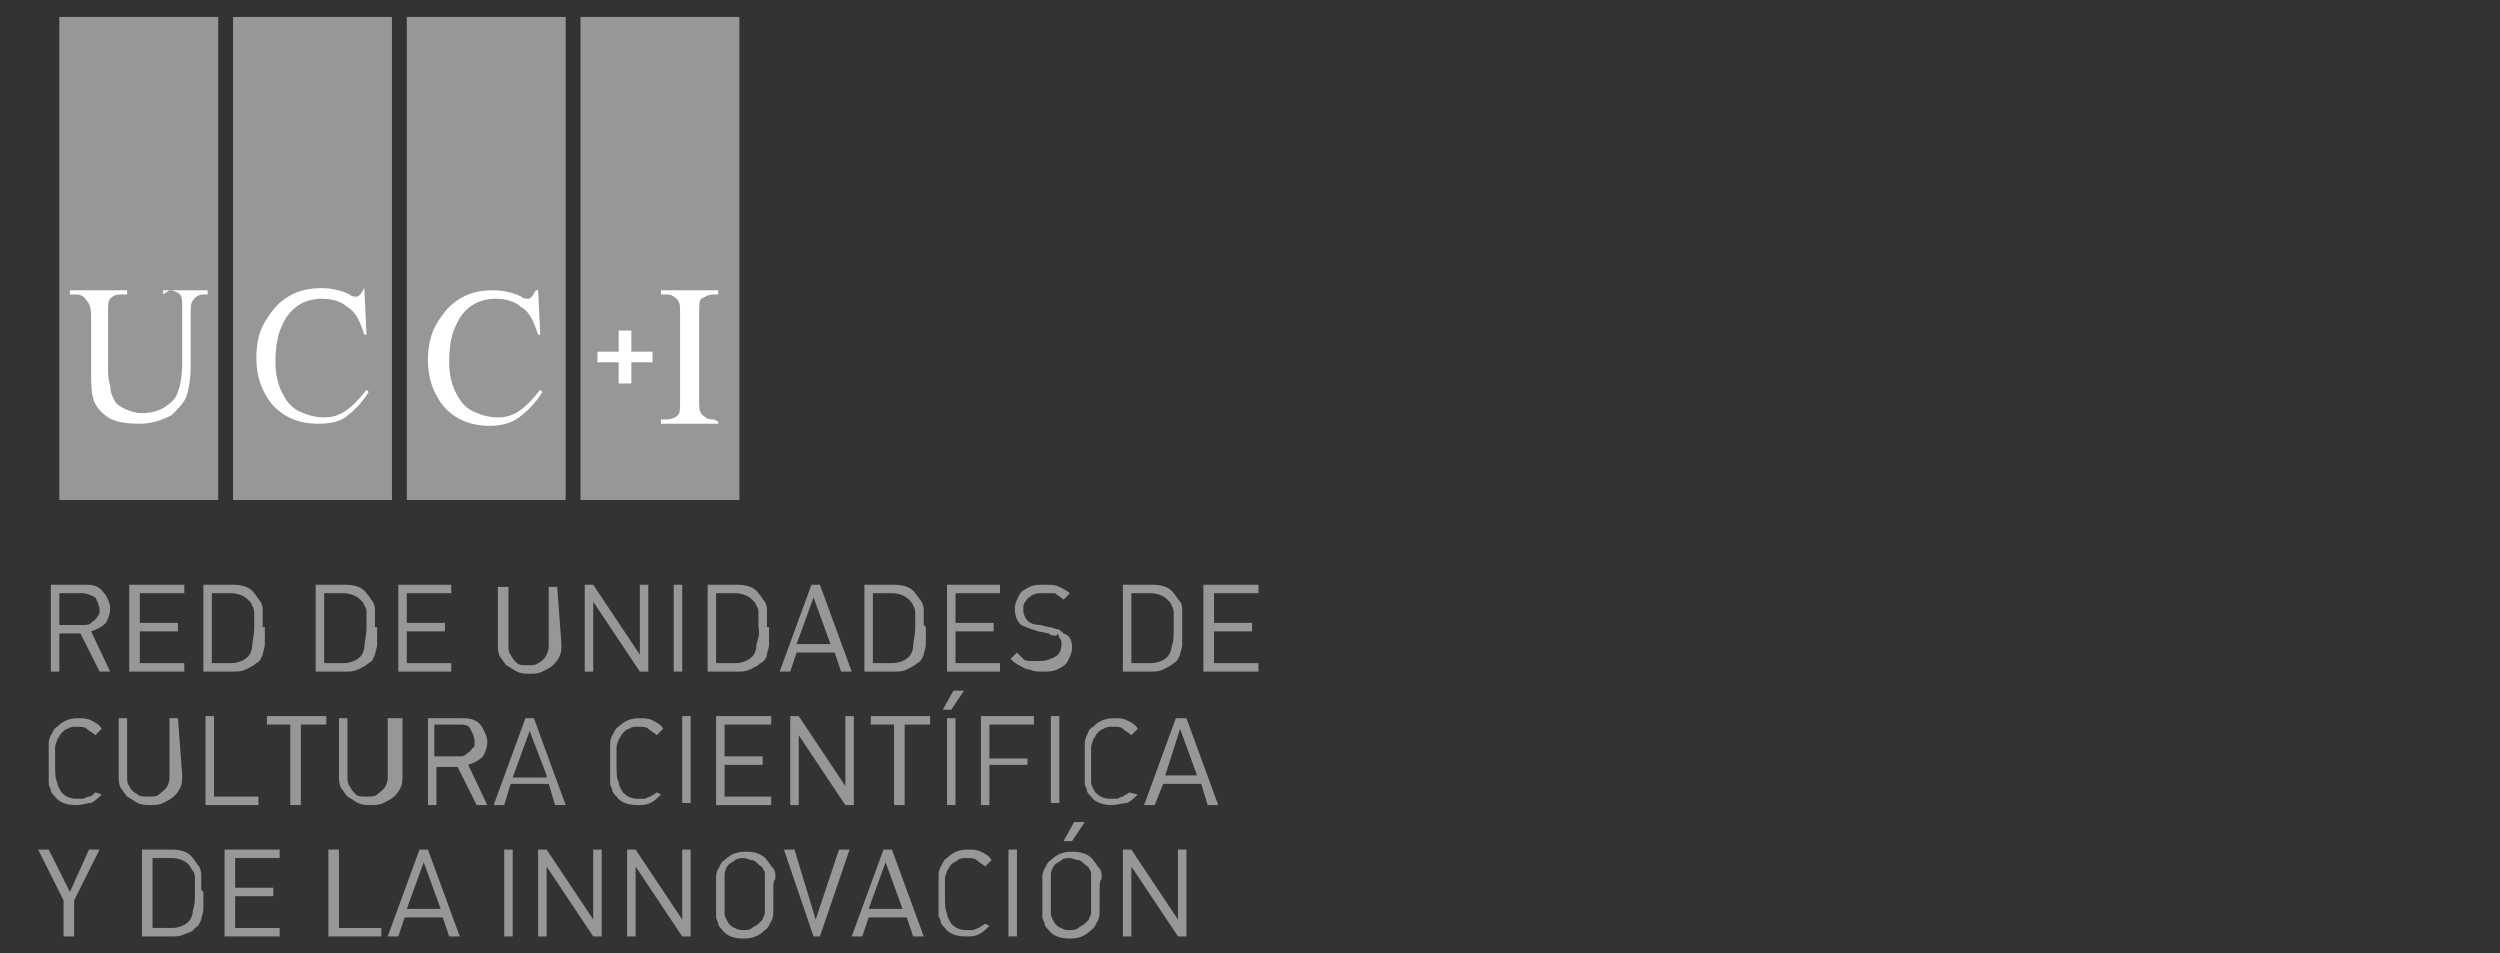
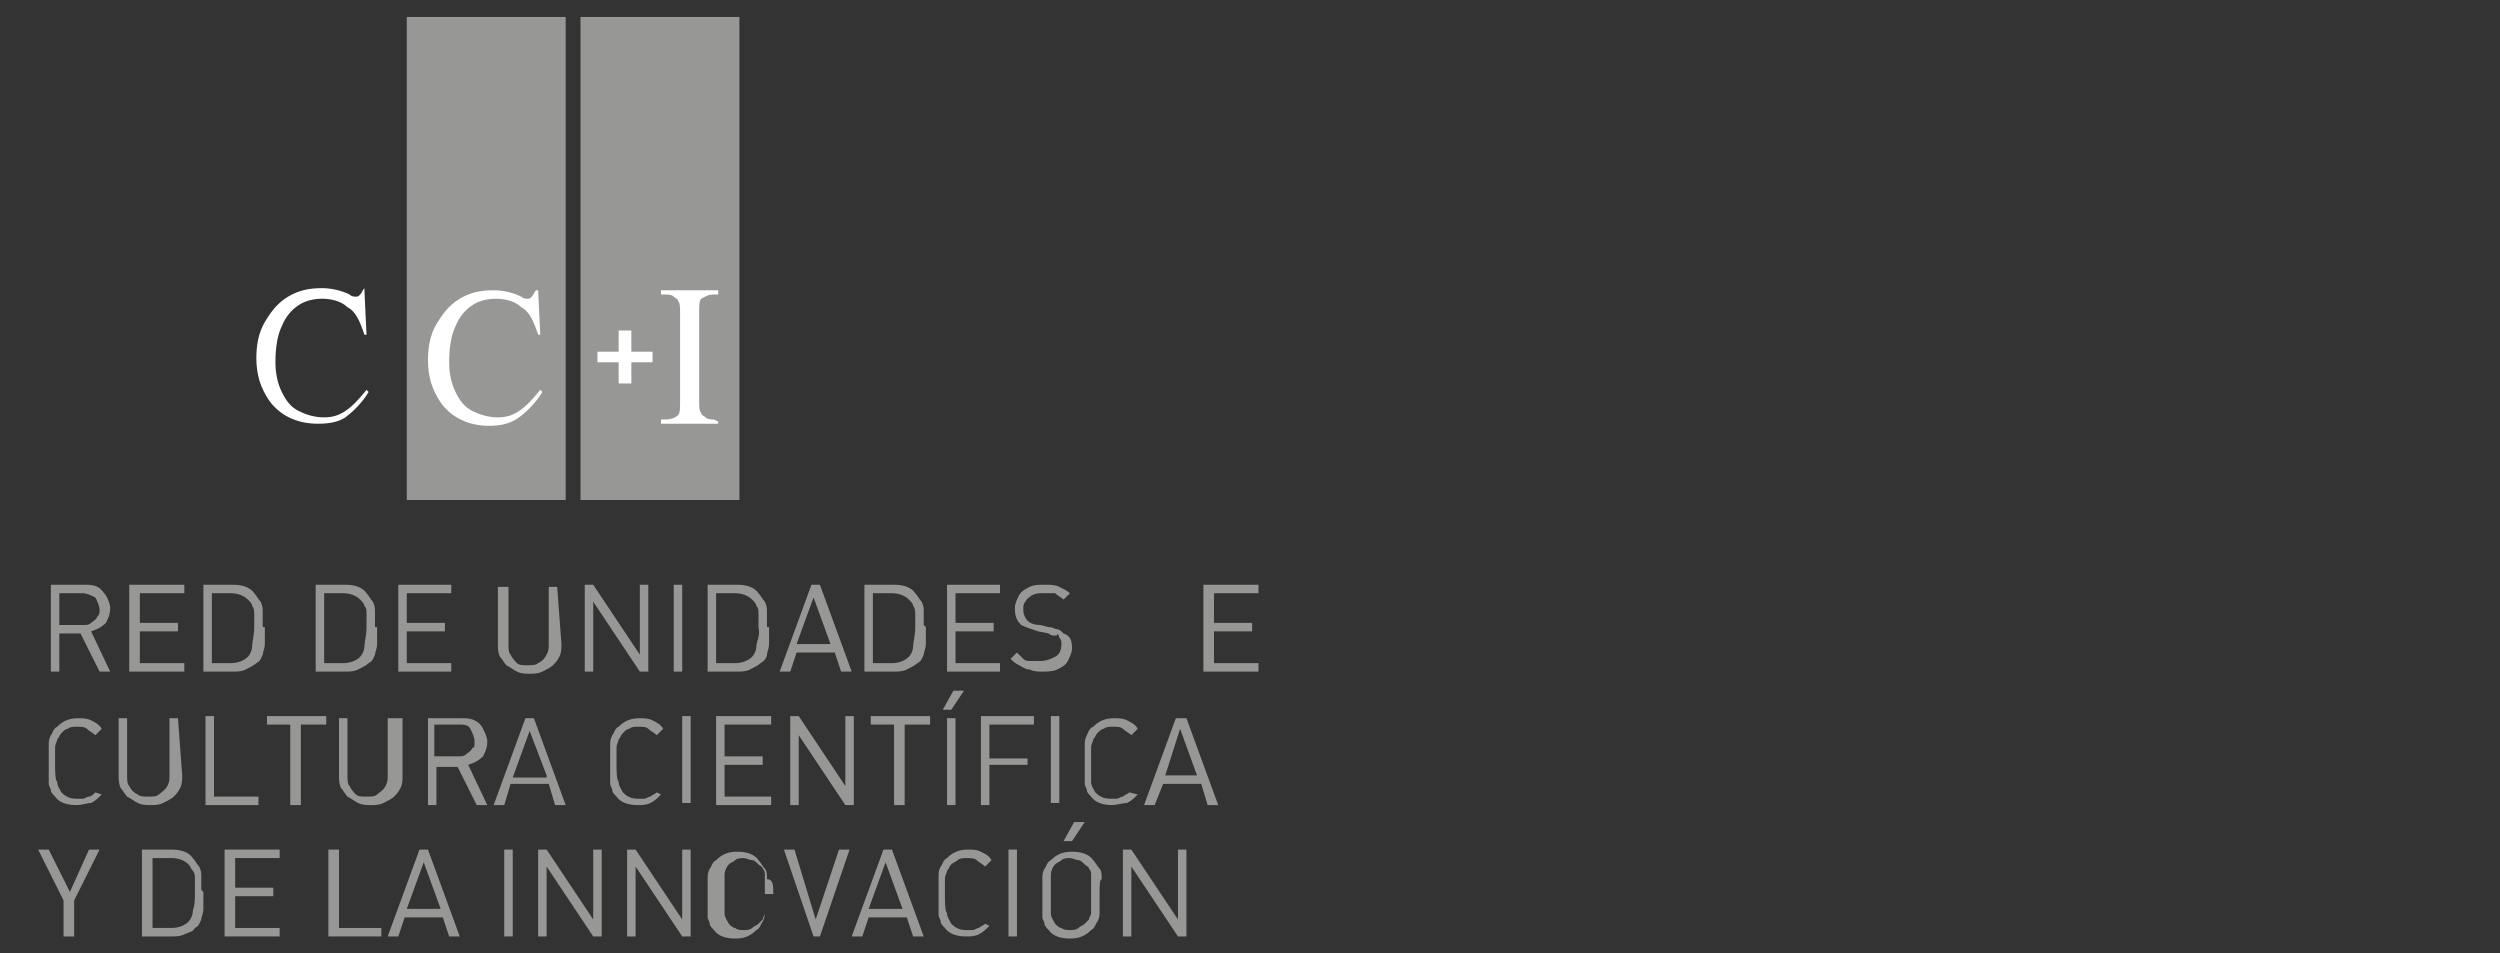
<svg xmlns="http://www.w3.org/2000/svg" version="1.1" id="Capa_1" x="0px" y="0px" viewBox="0 0 118 45" style="enable-background:new 0 0 118 45;" xml:space="preserve">
  <rect x="0" y="0" width="118" height="45" fill="#333333" stroke="none" />
  <style type="text/css">
	.st0{fill:#979796;}
	.st1{fill-rule:evenodd;clip-rule:evenodd;fill:#979796;}
	.st2{fill:#FFFFFF;}
</style>
  <polygon class="st0" points="4.7,40.1 3.5,42.5 3.5,44.2 3,44.2 3,42.5 1.8,40.1 2.3,40.1 3.3,42.1 4.2,40.1 " />
  <path class="st1" d="M9.2,42.1c0-0.2,0-0.4,0-0.6c0-0.1,0-0.3-0.1-0.4C9,41,9,40.9,8.9,40.8c-0.2-0.2-0.5-0.3-0.8-0.3H7.2v3.3h0.9  c0.3,0,0.6-0.1,0.8-0.3C9,43.4,9.1,43.2,9.1,43C9.2,42.7,9.2,42.5,9.2,42.1 M9.6,42.1v0.2c0,0.2,0,0.4,0,0.6s-0.1,0.4-0.1,0.5  c-0.1,0.2-0.1,0.3-0.3,0.4C9.1,44,8.9,44,8.7,44.1c-0.2,0.1-0.4,0.1-0.6,0.1H6.7v-4.1h1.4c0.4,0,0.8,0.1,1,0.4  c0.1,0.1,0.2,0.3,0.3,0.4c0.1,0.2,0.1,0.3,0.1,0.5c0,0.2,0,0.4,0,0.6L9.6,42.1L9.6,42.1z" />
  <polygon class="st0" points="13.2,44.2 10.6,44.2 10.6,40.1 13.2,40.1 13.2,40.5 11.1,40.5 11.1,41.9 12.9,41.9 12.9,42.3   11.1,42.3 11.1,43.8 13.2,43.8 " />
  <polygon class="st0" points="18,44.2 15.5,44.2 15.5,40.1 16,40.1 16,43.8 18,43.8 " />
  <path class="st1" d="M20.8,42.9L20,40.7l-0.8,2.2H20.8z M21.7,44.2h-0.5l-0.3-0.9h-1.8l-0.3,0.9h-0.5l1.5-4.1h0.4L21.7,44.2  L21.7,44.2z" />
  <rect x="23.8" y="40.1" class="st0" width="0.4" height="4.1" />
  <polygon class="st0" points="28.4,44.2 28,44.2 25.8,40.9 25.8,44.2 25.4,44.2 25.4,40.1 25.8,40.1 28,43.4 28,40.1 28.4,40.1 " />
  <polygon class="st0" points="32.6,44.2 32.2,44.2 30,40.9 30,44.2 29.6,44.2 29.6,40.1 30,40.1 32.2,43.4 32.2,40.1 32.6,40.1 " />
-   <path class="st1" d="M36.1,42.2c0-0.3,0-0.5,0-0.6c0-0.1,0-0.2,0-0.3c0-0.1,0-0.2-0.1-0.3c0-0.1-0.1-0.1-0.2-0.2  c-0.1-0.1-0.2-0.2-0.3-0.2c-0.1,0-0.3-0.1-0.4-0.1s-0.3,0-0.4,0.1c-0.1,0.1-0.2,0.1-0.3,0.2c-0.1,0.1-0.2,0.3-0.2,0.5  c0,0.2,0,0.5,0,0.9s0,0.8,0,0.9c0,0.2,0.1,0.3,0.2,0.5c0.1,0.1,0.2,0.2,0.3,0.2c0.1,0.1,0.3,0.1,0.4,0.1s0.3,0,0.4-0.1  s0.2-0.1,0.3-0.2c0.1-0.1,0.1-0.1,0.2-0.2c0-0.1,0.1-0.2,0.1-0.3c0-0.1,0-0.2,0-0.3C36.1,42.6,36.1,42.4,36.1,42.2 M36.5,42.2  c0,0.4,0,0.6,0,0.8s0,0.3-0.1,0.5c-0.1,0.1-0.1,0.3-0.3,0.4c-0.3,0.3-0.6,0.4-1,0.4s-0.8-0.1-1-0.4c-0.1-0.1-0.2-0.2-0.2-0.3  c0-0.1-0.1-0.2-0.1-0.3c0-0.1,0-0.3,0-0.4s0-0.3,0-0.6c0-0.4,0-0.6,0-0.8c0-0.2,0-0.3,0.1-0.5c0.1-0.1,0.1-0.3,0.3-0.4  c0.3-0.3,0.6-0.4,1-0.4c0.4,0,0.8,0.1,1,0.4c0.1,0.1,0.2,0.3,0.3,0.4c0.1,0.1,0.1,0.3,0.1,0.5C36.5,41.5,36.5,41.8,36.5,42.2" />
+   <path class="st1" d="M36.1,42.2c0-0.3,0-0.5,0-0.6c0-0.1,0-0.2,0-0.3c0-0.1,0-0.2-0.1-0.3c0-0.1-0.1-0.1-0.2-0.2  c-0.1-0.1-0.2-0.2-0.3-0.2c-0.1,0-0.3-0.1-0.4-0.1s-0.3,0-0.4,0.1c-0.1,0.1-0.2,0.1-0.3,0.2c-0.1,0.1-0.2,0.3-0.2,0.5  c0,0.2,0,0.5,0,0.9s0,0.8,0,0.9c0,0.2,0.1,0.3,0.2,0.5c0.1,0.1,0.2,0.2,0.3,0.2c0.1,0.1,0.3,0.1,0.4,0.1s0.3,0,0.4-0.1  s0.2-0.1,0.3-0.2c0.1-0.1,0.1-0.1,0.2-0.2c0-0.1,0.1-0.2,0.1-0.3c0-0.1,0-0.2,0-0.3C36.1,42.6,36.1,42.4,36.1,42.2 c0,0.4,0,0.6,0,0.8s0,0.3-0.1,0.5c-0.1,0.1-0.1,0.3-0.3,0.4c-0.3,0.3-0.6,0.4-1,0.4s-0.8-0.1-1-0.4c-0.1-0.1-0.2-0.2-0.2-0.3  c0-0.1-0.1-0.2-0.1-0.3c0-0.1,0-0.3,0-0.4s0-0.3,0-0.6c0-0.4,0-0.6,0-0.8c0-0.2,0-0.3,0.1-0.5c0.1-0.1,0.1-0.3,0.3-0.4  c0.3-0.3,0.6-0.4,1-0.4c0.4,0,0.8,0.1,1,0.4c0.1,0.1,0.2,0.3,0.3,0.4c0.1,0.1,0.1,0.3,0.1,0.5C36.5,41.5,36.5,41.8,36.5,42.2" />
  <polygon class="st0" points="40.1,40.1 38.7,44.2 38.4,44.2 37,40.1 37.5,40.1 38.5,43.4 39.6,40.1 " />
  <path class="st1" d="M42.6,42.9l-0.8-2.2l-0.8,2.2H42.6z M43.6,44.2h-0.5l-0.3-0.9H41l-0.3,0.9h-0.5l1.5-4.1h0.4L43.6,44.2  L43.6,44.2z" />
  <path class="st0" d="M46.7,43.7c-0.2,0.2-0.3,0.3-0.5,0.4c-0.2,0.1-0.4,0.1-0.6,0.1c-0.4,0-0.8-0.1-1-0.4c-0.1-0.1-0.2-0.2-0.2-0.3  c0-0.1-0.1-0.2-0.1-0.3s0-0.3,0-0.4s0-0.3,0-0.6c0-0.4,0-0.6,0-0.8c0-0.2,0-0.3,0.1-0.5c0.1-0.1,0.1-0.3,0.3-0.4  c0.3-0.3,0.6-0.4,1-0.4c0.2,0,0.4,0,0.6,0.1c0.2,0.1,0.4,0.2,0.5,0.4l-0.3,0.3c-0.1-0.1-0.3-0.2-0.4-0.3c-0.1-0.1-0.3-0.1-0.5-0.1  c-0.1,0-0.3,0-0.4,0.1c-0.1,0.1-0.2,0.1-0.3,0.2c-0.1,0.1-0.1,0.2-0.2,0.3c0,0.1-0.1,0.2-0.1,0.4c0,0.2,0,0.4,0,0.7  c0,0.4,0,0.8,0.1,0.9c0,0.2,0.1,0.3,0.2,0.5c0.2,0.2,0.4,0.3,0.7,0.3c0.1,0,0.2,0,0.3,0c0.1,0,0.2-0.1,0.3-0.1  c0.1-0.1,0.2-0.1,0.3-0.2L46.7,43.7" />
  <rect x="47.6" y="40.1" class="st0" width="0.4" height="4.1" />
  <path class="st1" d="M51.2,38.8l-0.6,0.9h-0.4l0.5-0.9H51.2 M51.5,42.2c0-0.3,0-0.5,0-0.6c0-0.1,0-0.2,0-0.3c0-0.1,0-0.2-0.1-0.3  c0-0.1-0.1-0.1-0.2-0.2c-0.1-0.1-0.2-0.2-0.3-0.2c-0.1,0-0.3-0.1-0.4-0.1s-0.3,0-0.4,0.1c-0.1,0.1-0.2,0.1-0.3,0.2  c-0.1,0.1-0.2,0.3-0.2,0.5c0,0.2,0,0.5,0,0.9s0,0.8,0,0.9c0,0.2,0.1,0.3,0.2,0.5c0.1,0.1,0.2,0.2,0.3,0.2c0.1,0.1,0.3,0.1,0.4,0.1  s0.3,0,0.4-0.1c0.1-0.1,0.2-0.1,0.3-0.2c0.1-0.1,0.1-0.1,0.2-0.2c0-0.1,0.1-0.2,0.1-0.3c0-0.1,0-0.2,0-0.3  C51.5,42.6,51.5,42.4,51.5,42.2 M51.9,42.2c0,0.4,0,0.6,0,0.8c0,0.2,0,0.3-0.1,0.5c-0.1,0.1-0.1,0.3-0.3,0.4c-0.3,0.3-0.6,0.4-1,0.4  s-0.8-0.1-1-0.4c-0.1-0.1-0.2-0.2-0.2-0.3c0-0.1-0.1-0.2-0.1-0.3c0-0.1,0-0.3,0-0.4c0-0.1,0-0.3,0-0.6c0-0.4,0-0.6,0-0.8  c0-0.2,0-0.3,0.1-0.5c0.1-0.1,0.1-0.3,0.3-0.4c0.3-0.3,0.6-0.4,1-0.4s0.8,0.1,1,0.4c0.1,0.1,0.2,0.3,0.3,0.4  c0.1,0.1,0.1,0.3,0.1,0.5C51.9,41.5,51.9,41.8,51.9,42.2" />
  <polygon class="st0" points="56,44.2 55.6,44.2 53.4,40.9 53.4,44.2 53,44.2 53,40.1 53.4,40.1 55.6,43.4 55.6,40.1 56,40.1 " />
  <path class="st0" d="M4.8,37.5c-0.2,0.2-0.3,0.3-0.5,0.4C4.1,37.9,3.9,38,3.6,38c-0.4,0-0.8-0.1-1-0.4c-0.1-0.1-0.2-0.2-0.2-0.3  c0-0.1-0.1-0.2-0.1-0.3c0-0.1,0-0.3,0-0.4c0-0.1,0-0.3,0-0.6c0-0.4,0-0.6,0-0.8s0-0.3,0.1-0.5c0.1-0.1,0.1-0.3,0.3-0.4  c0.3-0.3,0.6-0.4,1-0.4c0.2,0,0.4,0,0.6,0.1c0.2,0.1,0.4,0.2,0.5,0.4l-0.3,0.3c-0.1-0.1-0.3-0.2-0.4-0.3c-0.1-0.1-0.3-0.1-0.5-0.1  c-0.1,0-0.3,0-0.4,0.1c-0.1,0-0.2,0.1-0.3,0.2c-0.1,0.1-0.1,0.2-0.2,0.3c0,0.1-0.1,0.2-0.1,0.4c0,0.2,0,0.4,0,0.7  c0,0.4,0,0.8,0.1,0.9c0,0.2,0.1,0.3,0.2,0.5c0.2,0.2,0.4,0.3,0.7,0.3c0.1,0,0.2,0,0.3,0c0.1,0,0.2-0.1,0.3-0.1s0.2-0.1,0.3-0.2  L4.8,37.5" />
  <path class="st0" d="M8.6,36.6c0,0.2,0,0.4-0.1,0.6c-0.1,0.2-0.2,0.3-0.3,0.4c-0.1,0.1-0.3,0.2-0.5,0.3C7.5,38,7.3,38,7.1,38  c-0.2,0-0.4,0-0.6-0.1c-0.2-0.1-0.3-0.2-0.5-0.3c-0.1-0.1-0.2-0.3-0.3-0.4c-0.1-0.2-0.1-0.4-0.1-0.6v-2.7h0.4v2.7  c0,0.2,0,0.4,0.1,0.5c0.1,0.2,0.2,0.3,0.4,0.4c0.1,0.1,0.3,0.1,0.5,0.1s0.4,0,0.5-0.1c0.1-0.1,0.3-0.2,0.4-0.4  c0.1-0.2,0.1-0.3,0.1-0.5v-2.7h0.4L8.6,36.6" />
  <polygon class="st0" points="12.2,38 9.7,38 9.7,33.8 10.1,33.8 10.1,37.6 12.2,37.6 " />
  <polygon class="st0" points="15.4,34.2 14.2,34.2 14.2,38 13.7,38 13.7,34.2 12.6,34.2 12.6,33.8 15.4,33.8 " />
  <path class="st0" d="M19,36.6c0,0.2,0,0.4-0.1,0.6c-0.1,0.2-0.2,0.3-0.3,0.4c-0.1,0.1-0.3,0.2-0.5,0.3C17.9,38,17.7,38,17.5,38  c-0.2,0-0.4,0-0.6-0.1c-0.2-0.1-0.3-0.2-0.5-0.3c-0.1-0.1-0.2-0.3-0.3-0.4c-0.1-0.2-0.1-0.4-0.1-0.6v-2.7h0.4v2.7  c0,0.2,0,0.4,0.1,0.5c0.1,0.2,0.2,0.3,0.3,0.4c0.1,0.1,0.3,0.1,0.5,0.1s0.4,0,0.5-0.1c0.1-0.1,0.3-0.2,0.4-0.4  c0.1-0.2,0.1-0.3,0.1-0.5v-2.7H19L19,36.6" />
  <path class="st1" d="M22.4,35c0-0.2-0.1-0.4-0.2-0.6s-0.3-0.2-0.6-0.2h-1.1v1.5h1.1c0.2,0,0.3,0,0.4-0.1c0.1-0.1,0.2-0.1,0.3-0.3  C22.4,35.3,22.4,35.2,22.4,35 M23,38h-0.5l-0.9-1.8h-1V38h-0.4v-4.1h1.6c0.2,0,0.4,0,0.6,0.1c0.2,0.1,0.3,0.2,0.4,0.4  c0.1,0.2,0.2,0.4,0.2,0.6c0,0.3-0.1,0.5-0.2,0.7c-0.2,0.2-0.4,0.3-0.7,0.4L23,38L23,38z" />
  <path class="st1" d="M25.8,36.6L25,34.5l-0.8,2.2H25.8L25.8,36.6z M26.7,38h-0.5L25.9,37h-1.8L23.8,38h-0.5l1.5-4.1h0.4L26.7,38  L26.7,38z" />
  <path class="st0" d="M31.2,37.5c-0.2,0.2-0.3,0.3-0.5,0.4S30.3,38,30.1,38c-0.4,0-0.8-0.1-1-0.4c-0.1-0.1-0.2-0.2-0.2-0.3  c0-0.1-0.1-0.2-0.1-0.3c0-0.1,0-0.3,0-0.4c0-0.1,0-0.3,0-0.6c0-0.4,0-0.6,0-0.8c0-0.2,0-0.3,0.1-0.5c0.1-0.1,0.1-0.3,0.3-0.4  c0.3-0.3,0.6-0.4,1-0.4c0.2,0,0.4,0,0.6,0.1c0.2,0.1,0.4,0.2,0.5,0.4l-0.3,0.3c-0.1-0.1-0.3-0.2-0.4-0.3s-0.3-0.1-0.5-0.1  c-0.1,0-0.3,0-0.4,0.1c-0.1,0-0.2,0.1-0.3,0.2c-0.1,0.1-0.1,0.2-0.2,0.3c0,0.1-0.1,0.2-0.1,0.4c0,0.2,0,0.4,0,0.7  c0,0.4,0,0.8,0.1,0.9c0,0.2,0.1,0.3,0.2,0.5c0.2,0.2,0.4,0.3,0.7,0.3c0.1,0,0.2,0,0.3,0s0.2-0.1,0.3-0.1c0.1-0.1,0.2-0.1,0.3-0.2  L31.2,37.5" />
  <rect x="32.2" y="33.8" class="st0" width="0.4" height="4.1" />
  <polygon class="st0" points="36.4,38 33.8,38 33.8,33.8 36.4,33.8 36.4,34.2 34.2,34.2 34.2,35.7 36,35.7 36,36.1 34.2,36.1   34.2,37.6 36.4,37.6 " />
  <polygon class="st0" points="40.3,38 39.9,38 37.7,34.7 37.7,38 37.3,38 37.3,33.8 37.7,33.8 39.9,37.1 39.9,33.8 40.3,33.8 " />
  <polygon class="st0" points="43.9,34.2 42.7,34.2 42.7,38 42.2,38 42.2,34.2 41.1,34.2 41.1,33.8 43.9,33.8 " />
  <path class="st1" d="M45.5,32.6l-0.6,0.9h-0.4l0.5-0.9H45.5z M45.1,38h-0.4v-4.1h0.4V38z" />
  <polygon class="st0" points="48.8,34.2 46.7,34.2 46.7,35.8 48.5,35.8 48.5,36.1 46.7,36.1 46.7,38 46.3,38 46.3,33.8 48.8,33.8 " />
  <rect x="49.6" y="33.8" class="st0" width="0.4" height="4.1" />
  <path class="st0" d="M53.7,37.5c-0.2,0.2-0.3,0.3-0.5,0.4C53,37.9,52.7,38,52.5,38c-0.4,0-0.8-0.1-1-0.4c-0.1-0.1-0.2-0.2-0.2-0.3  c0-0.1-0.1-0.2-0.1-0.3c0-0.1,0-0.3,0-0.4c0-0.1,0-0.3,0-0.6c0-0.4,0-0.6,0-0.8c0-0.2,0-0.3,0.1-0.5s0.1-0.3,0.3-0.4  c0.3-0.3,0.6-0.4,1-0.4c0.2,0,0.4,0,0.6,0.1c0.2,0.1,0.4,0.2,0.5,0.4l-0.3,0.3c-0.1-0.1-0.3-0.2-0.4-0.3s-0.3-0.1-0.5-0.1  c-0.1,0-0.3,0-0.4,0.1c-0.1,0-0.2,0.1-0.3,0.2c-0.1,0.1-0.1,0.2-0.2,0.3c0,0.1-0.1,0.2-0.1,0.4c0,0.2,0,0.4,0,0.7c0,0.4,0,0.8,0,0.9  c0,0.2,0.1,0.3,0.2,0.5c0.2,0.2,0.4,0.3,0.7,0.3c0.1,0,0.2,0,0.3,0s0.2-0.1,0.3-0.1c0.1-0.1,0.2-0.1,0.3-0.2L53.7,37.5" />
  <path class="st1" d="M56.5,36.6l-0.8-2.2L55,36.6H56.5z M57.5,38H57L56.7,37h-1.8L54.5,38h-0.5l1.5-4.1H56L57.5,38L57.5,38z" />
  <path class="st1" d="M4.7,28.8c0-0.2-0.1-0.4-0.2-0.6C4.3,28.1,4.1,28,3.9,28H2.8v1.5h1.1c0.2,0,0.3,0,0.4-0.1  c0.1-0.1,0.2-0.1,0.3-0.3C4.7,29,4.7,28.9,4.7,28.8 M5.2,31.7H4.7l-0.9-1.8h-1v1.8H2.4v-4.1h1.6c0.2,0,0.4,0,0.6,0.1  C4.8,27.8,4.9,28,5,28.1c0.1,0.2,0.2,0.4,0.2,0.6c0,0.3-0.1,0.5-0.2,0.7c-0.2,0.2-0.4,0.3-0.7,0.4L5.2,31.7L5.2,31.7z" />
  <polygon class="st0" points="8.7,31.7 6.1,31.7 6.1,27.6 8.7,27.6 8.7,28 6.6,28 6.6,29.4 8.4,29.4 8.4,29.8 6.6,29.8 6.6,31.3   8.7,31.3 " />
  <path class="st1" d="M12,29.6c0-0.2,0-0.4,0-0.6c0-0.1,0-0.3-0.1-0.4c0-0.1-0.1-0.2-0.2-0.3c-0.2-0.2-0.5-0.3-0.8-0.3H10v3.3h0.9  c0.3,0,0.6-0.1,0.8-0.3c0.1-0.1,0.2-0.3,0.2-0.5S12,30,12,29.6 M12.5,29.6v0.2c0,0.2,0,0.4,0,0.6c0,0.2-0.1,0.4-0.1,0.5  c-0.1,0.2-0.1,0.3-0.3,0.4c-0.1,0.1-0.3,0.2-0.5,0.3c-0.2,0.1-0.4,0.1-0.6,0.1H9.6v-4.1H11c0.4,0,0.8,0.1,1,0.4  c0.1,0.1,0.2,0.3,0.3,0.4c0.1,0.2,0.1,0.3,0.1,0.5c0,0.2,0,0.4,0,0.6V29.6L12.5,29.6z" />
  <path class="st1" d="M17.3,29.6c0-0.2,0-0.4,0-0.6s0-0.3-0.1-0.4c0-0.1-0.1-0.2-0.2-0.3c-0.2-0.2-0.5-0.3-0.8-0.3h-0.9v3.3h0.9  c0.3,0,0.6-0.1,0.8-0.3c0.1-0.1,0.2-0.3,0.2-0.5S17.3,30,17.3,29.6 M17.8,29.6v0.2c0,0.2,0,0.4,0,0.6c0,0.2-0.1,0.4-0.1,0.5  c-0.1,0.2-0.1,0.3-0.3,0.4c-0.1,0.1-0.3,0.2-0.5,0.3c-0.2,0.1-0.4,0.1-0.6,0.1h-1.4v-4.1h1.4c0.4,0,0.8,0.1,1,0.4  c0.1,0.1,0.2,0.3,0.3,0.4c0.1,0.2,0.1,0.3,0.1,0.5c0,0.2,0,0.4,0,0.6V29.6L17.8,29.6z" />
  <polygon class="st0" points="21.3,31.7 18.8,31.7 18.8,27.6 21.3,27.6 21.3,28 19.2,28 19.2,29.4 21,29.4 21,29.8 19.2,29.8   19.2,31.3 21.3,31.3 " />
  <path class="st0" d="M26.5,30.4c0,0.2,0,0.4-0.1,0.6c-0.1,0.2-0.2,0.3-0.3,0.4c-0.1,0.1-0.3,0.2-0.5,0.3c-0.2,0.1-0.4,0.1-0.6,0.1  c-0.2,0-0.4,0-0.6-0.1c-0.2-0.1-0.3-0.2-0.5-0.3c-0.1-0.1-0.2-0.3-0.3-0.4c-0.1-0.2-0.1-0.4-0.1-0.6v-2.7H24v2.7  c0,0.2,0,0.4,0.1,0.5c0.1,0.2,0.2,0.3,0.3,0.4c0.1,0.1,0.3,0.1,0.5,0.1c0.2,0,0.4,0,0.5-0.1c0.2-0.1,0.3-0.2,0.4-0.4  c0.1-0.2,0.1-0.3,0.1-0.5v-2.7h0.4L26.5,30.4" />
  <polygon class="st0" points="30.6,31.7 30.2,31.7 28,28.4 28,31.7 27.6,31.7 27.6,27.6 28,27.6 30.2,30.9 30.2,27.6 30.6,27.6 " />
  <rect x="31.8" y="27.6" class="st0" width="0.4" height="4.1" />
  <path class="st1" d="M35.8,29.6c0-0.2,0-0.4,0-0.6s0-0.3-0.1-0.4c0-0.1-0.1-0.2-0.2-0.3c-0.2-0.2-0.5-0.3-0.8-0.3h-0.9v3.3h0.9  c0.3,0,0.6-0.1,0.8-0.3c0.1-0.1,0.2-0.3,0.2-0.5S35.9,30,35.8,29.6 M36.3,29.6v0.2c0,0.2,0,0.4,0,0.6c0,0.2-0.1,0.4-0.1,0.5  s-0.1,0.3-0.3,0.4c-0.1,0.1-0.3,0.2-0.5,0.3c-0.2,0.1-0.4,0.1-0.6,0.1h-1.4v-4.1h1.4c0.4,0,0.8,0.1,1,0.4c0.1,0.1,0.2,0.3,0.3,0.4  c0.1,0.2,0.1,0.3,0.1,0.5c0,0.2,0,0.4,0,0.6V29.6L36.3,29.6z" />
  <path class="st1" d="M39.2,30.4l-0.8-2.2l-0.8,2.2H39.2z M40.2,31.7h-0.5l-0.3-0.9h-1.8l-0.3,0.9h-0.5l1.5-4.1h0.4L40.2,31.7  L40.2,31.7z" />
  <path class="st1" d="M43.2,29.6c0-0.2,0-0.4,0-0.6c0-0.1,0-0.3-0.1-0.4c0-0.1-0.1-0.2-0.2-0.3c-0.2-0.2-0.5-0.3-0.8-0.3h-0.9v3.3  h0.9c0.3,0,0.6-0.1,0.8-0.3c0.1-0.1,0.2-0.3,0.2-0.5S43.2,30,43.2,29.6 M43.7,29.6v0.2c0,0.2,0,0.4,0,0.6c0,0.2-0.1,0.4-0.1,0.5  c-0.1,0.2-0.1,0.3-0.3,0.4c-0.1,0.1-0.3,0.2-0.5,0.3c-0.2,0.1-0.4,0.1-0.6,0.1h-1.4v-4.1h1.4c0.4,0,0.8,0.1,1,0.4  c0.1,0.1,0.2,0.3,0.3,0.4c0.1,0.2,0.1,0.3,0.1,0.5c0,0.2,0,0.4,0,0.6L43.7,29.6L43.7,29.6z" />
  <polygon class="st0" points="47.2,31.7 44.7,31.7 44.7,27.6 47.2,27.6 47.2,28 45.1,28 45.1,29.4 46.9,29.4 46.9,29.8 45.1,29.8   45.1,31.3 47.2,31.3 " />
  <path class="st0" d="M50.6,30.6c0,0.2-0.1,0.4-0.2,0.6c-0.1,0.2-0.3,0.3-0.5,0.4c-0.2,0.1-0.5,0.1-0.7,0.1c-0.2,0-0.4,0-0.6-0.1  c-0.2,0-0.3-0.1-0.5-0.2s-0.3-0.2-0.4-0.3l0.3-0.3c0.1,0.1,0.2,0.2,0.3,0.3c0.1,0.1,0.2,0.1,0.4,0.1c0.1,0,0.3,0,0.4,0  c0.3,0,0.5-0.1,0.7-0.2s0.3-0.3,0.3-0.6c0-0.1,0-0.2-0.1-0.3c0-0.1-0.1-0.2-0.1-0.2C49.9,30,49.9,30,49.8,30c-0.1,0-0.2,0-0.3-0.1  L49,29.8c-0.3-0.1-0.6-0.2-0.8-0.3c-0.2-0.2-0.3-0.4-0.3-0.8c0-0.2,0.1-0.4,0.2-0.6c0.1-0.2,0.3-0.3,0.5-0.4  c0.2-0.1,0.4-0.1,0.7-0.1c0.3,0,0.5,0,0.7,0.1c0.2,0.1,0.4,0.2,0.5,0.3l-0.3,0.3c-0.1-0.1-0.3-0.2-0.4-0.3C49.6,28,49.4,28,49.2,28  c-0.2,0-0.3,0-0.5,0.1c-0.1,0.1-0.2,0.1-0.3,0.3c-0.1,0.1-0.1,0.2-0.1,0.4c0,0.2,0.1,0.4,0.2,0.5c0.1,0.1,0.3,0.2,0.6,0.2l0.4,0.1  c0.2,0,0.3,0.1,0.4,0.1c0.1,0,0.2,0.1,0.3,0.2C50.5,30,50.6,30.2,50.6,30.6" />
-   <path class="st1" d="M55.4,29.6c0-0.2,0-0.4,0-0.6c0-0.1,0-0.3-0.1-0.4c0-0.1-0.1-0.2-0.2-0.3c-0.2-0.2-0.5-0.3-0.8-0.3h-0.9v3.3  h0.9c0.3,0,0.6-0.1,0.8-0.3c0.1-0.1,0.2-0.3,0.2-0.5C55.4,30.3,55.4,30,55.4,29.6 M55.8,29.6v0.2c0,0.2,0,0.4,0,0.6  c0,0.2-0.1,0.4-0.1,0.5c-0.1,0.2-0.1,0.3-0.3,0.4c-0.1,0.1-0.3,0.2-0.5,0.3c-0.2,0.1-0.4,0.1-0.6,0.1H53v-4.1h1.4  c0.4,0,0.8,0.1,1,0.4c0.1,0.1,0.2,0.3,0.3,0.4s0.1,0.3,0.1,0.5c0,0.2,0,0.4,0,0.6L55.8,29.6L55.8,29.6z" />
  <polygon class="st0" points="59.4,31.7 56.8,31.7 56.8,27.6 59.4,27.6 59.4,28 57.3,28 57.3,29.4 59.1,29.4 59.1,29.8 57.3,29.8   57.3,31.3 59.4,31.3 " />
-   <rect x="2.8" y="0.8" class="st0" width="7.5" height="22.8" />
-   <rect x="11" y="0.8" class="st0" width="7.5" height="22.8" />
  <path class="st2" d="M17.2,13.7l0.1,2.1h-0.1c-0.2-0.6-0.4-1.1-0.8-1.3c-0.3-0.3-0.8-0.4-1.2-0.4c-0.4,0-0.8,0.1-1.1,0.3  c-0.3,0.2-0.6,0.5-0.8,1c-0.2,0.4-0.3,1-0.3,1.7c0,0.5,0.1,1,0.3,1.4c0.2,0.4,0.4,0.7,0.8,0.9c0.4,0.2,0.8,0.3,1.2,0.3  c0.4,0,0.7-0.1,1-0.3c0.3-0.2,0.6-0.5,1-1l0.1,0.1c-0.3,0.5-0.7,0.9-1.1,1.2C16,19.9,15.6,20,15,20c-1,0-1.8-0.4-2.3-1.1  c-0.4-0.6-0.6-1.2-0.6-2c0-0.6,0.1-1.2,0.4-1.7c0.3-0.5,0.6-0.9,1.1-1.2c0.5-0.3,1-0.4,1.6-0.4c0.4,0,0.9,0.1,1.3,0.3  c0.1,0.1,0.2,0.1,0.3,0.1c0.1,0,0.1,0,0.2-0.1c0.1-0.1,0.1-0.2,0.2-0.3L17.2,13.7" />
  <rect x="19.2" y="0.8" class="st0" width="7.5" height="22.8" />
  <path class="st2" d="M25.4,13.7l0.1,2.1h-0.1c-0.2-0.6-0.4-1.1-0.8-1.3c-0.3-0.3-0.8-0.4-1.2-0.4c-0.4,0-0.8,0.1-1.1,0.3  c-0.3,0.2-0.6,0.5-0.8,1c-0.2,0.4-0.3,1-0.3,1.7c0,0.5,0.1,1,0.3,1.4c0.2,0.4,0.4,0.7,0.8,0.9c0.4,0.2,0.8,0.3,1.2,0.3  c0.4,0,0.7-0.1,1-0.3c0.3-0.2,0.6-0.5,1-1l0.1,0.1c-0.3,0.5-0.7,0.9-1.1,1.2c-0.4,0.3-0.9,0.4-1.4,0.4c-1,0-1.8-0.4-2.3-1.1  c-0.4-0.6-0.6-1.2-0.6-2c0-0.6,0.1-1.2,0.4-1.7c0.3-0.5,0.6-0.9,1.1-1.2c0.5-0.3,1-0.4,1.6-0.4c0.4,0,0.9,0.1,1.3,0.3  c0.1,0.1,0.2,0.1,0.3,0.1c0.1,0,0.1,0,0.2-0.1c0.1-0.1,0.1-0.2,0.2-0.3L25.4,13.7" />
  <rect x="27.4" y="0.8" class="st0" width="7.5" height="22.8" />
  <g>
    <polygon class="st2" points="30.8,17.1 29.8,17.1 29.8,18.1 29.2,18.1 29.2,17.1 28.2,17.1 28.2,16.6 29.2,16.6 29.2,15.6    29.8,15.6 29.8,16.6 30.8,16.6  " />
    <path class="st2" d="M33.9,19.9V20h-2.7v-0.2h0.2c0.3,0,0.5-0.1,0.6-0.2c0.1-0.1,0.1-0.3,0.1-0.7v-4.1c0-0.3,0-0.5-0.1-0.6   c0-0.1-0.1-0.1-0.2-0.2c-0.1-0.1-0.3-0.1-0.4-0.1h-0.2v-0.2h2.7v0.2h-0.2c-0.3,0-0.4,0.1-0.6,0.2C33,14.2,33,14.4,33,14.8v4.1   c0,0.3,0,0.5,0.1,0.6c0,0.1,0.1,0.1,0.2,0.2c0.1,0.1,0.3,0.1,0.4,0.1L33.9,19.9L33.9,19.9z" />
  </g>
-   <path class="st2" d="M7.7,13.9v-0.2h2.1v0.2H9.6c-0.2,0-0.4,0.1-0.5,0.3c-0.1,0.1-0.1,0.3-0.1,0.6v2.5c0,0.6-0.1,1.1-0.2,1.4  c-0.1,0.3-0.4,0.6-0.7,0.9C7.7,19.8,7.2,20,6.6,20c-0.7,0-1.2-0.1-1.5-0.3s-0.6-0.5-0.7-0.9c-0.1-0.3-0.1-0.8-0.1-1.5v-2.4  c0-0.4-0.1-0.6-0.2-0.7C4,14,3.8,13.9,3.6,13.9H3.3v-0.2H6v0.2H5.7c-0.3,0-0.4,0.1-0.5,0.2c-0.1,0.1-0.1,0.3-0.1,0.7v2.6  c0,0.2,0,0.5,0.1,0.8c0,0.3,0.1,0.5,0.2,0.7s0.3,0.3,0.5,0.4c0.2,0.1,0.5,0.2,0.8,0.2c0.4,0,0.8-0.1,1.1-0.3  c0.3-0.2,0.5-0.4,0.6-0.7c0.1-0.3,0.2-0.7,0.2-1.4v-2.5c0-0.4,0-0.6-0.1-0.7c-0.1-0.1-0.3-0.2-0.5-0.2L7.7,13.9" />
</svg>